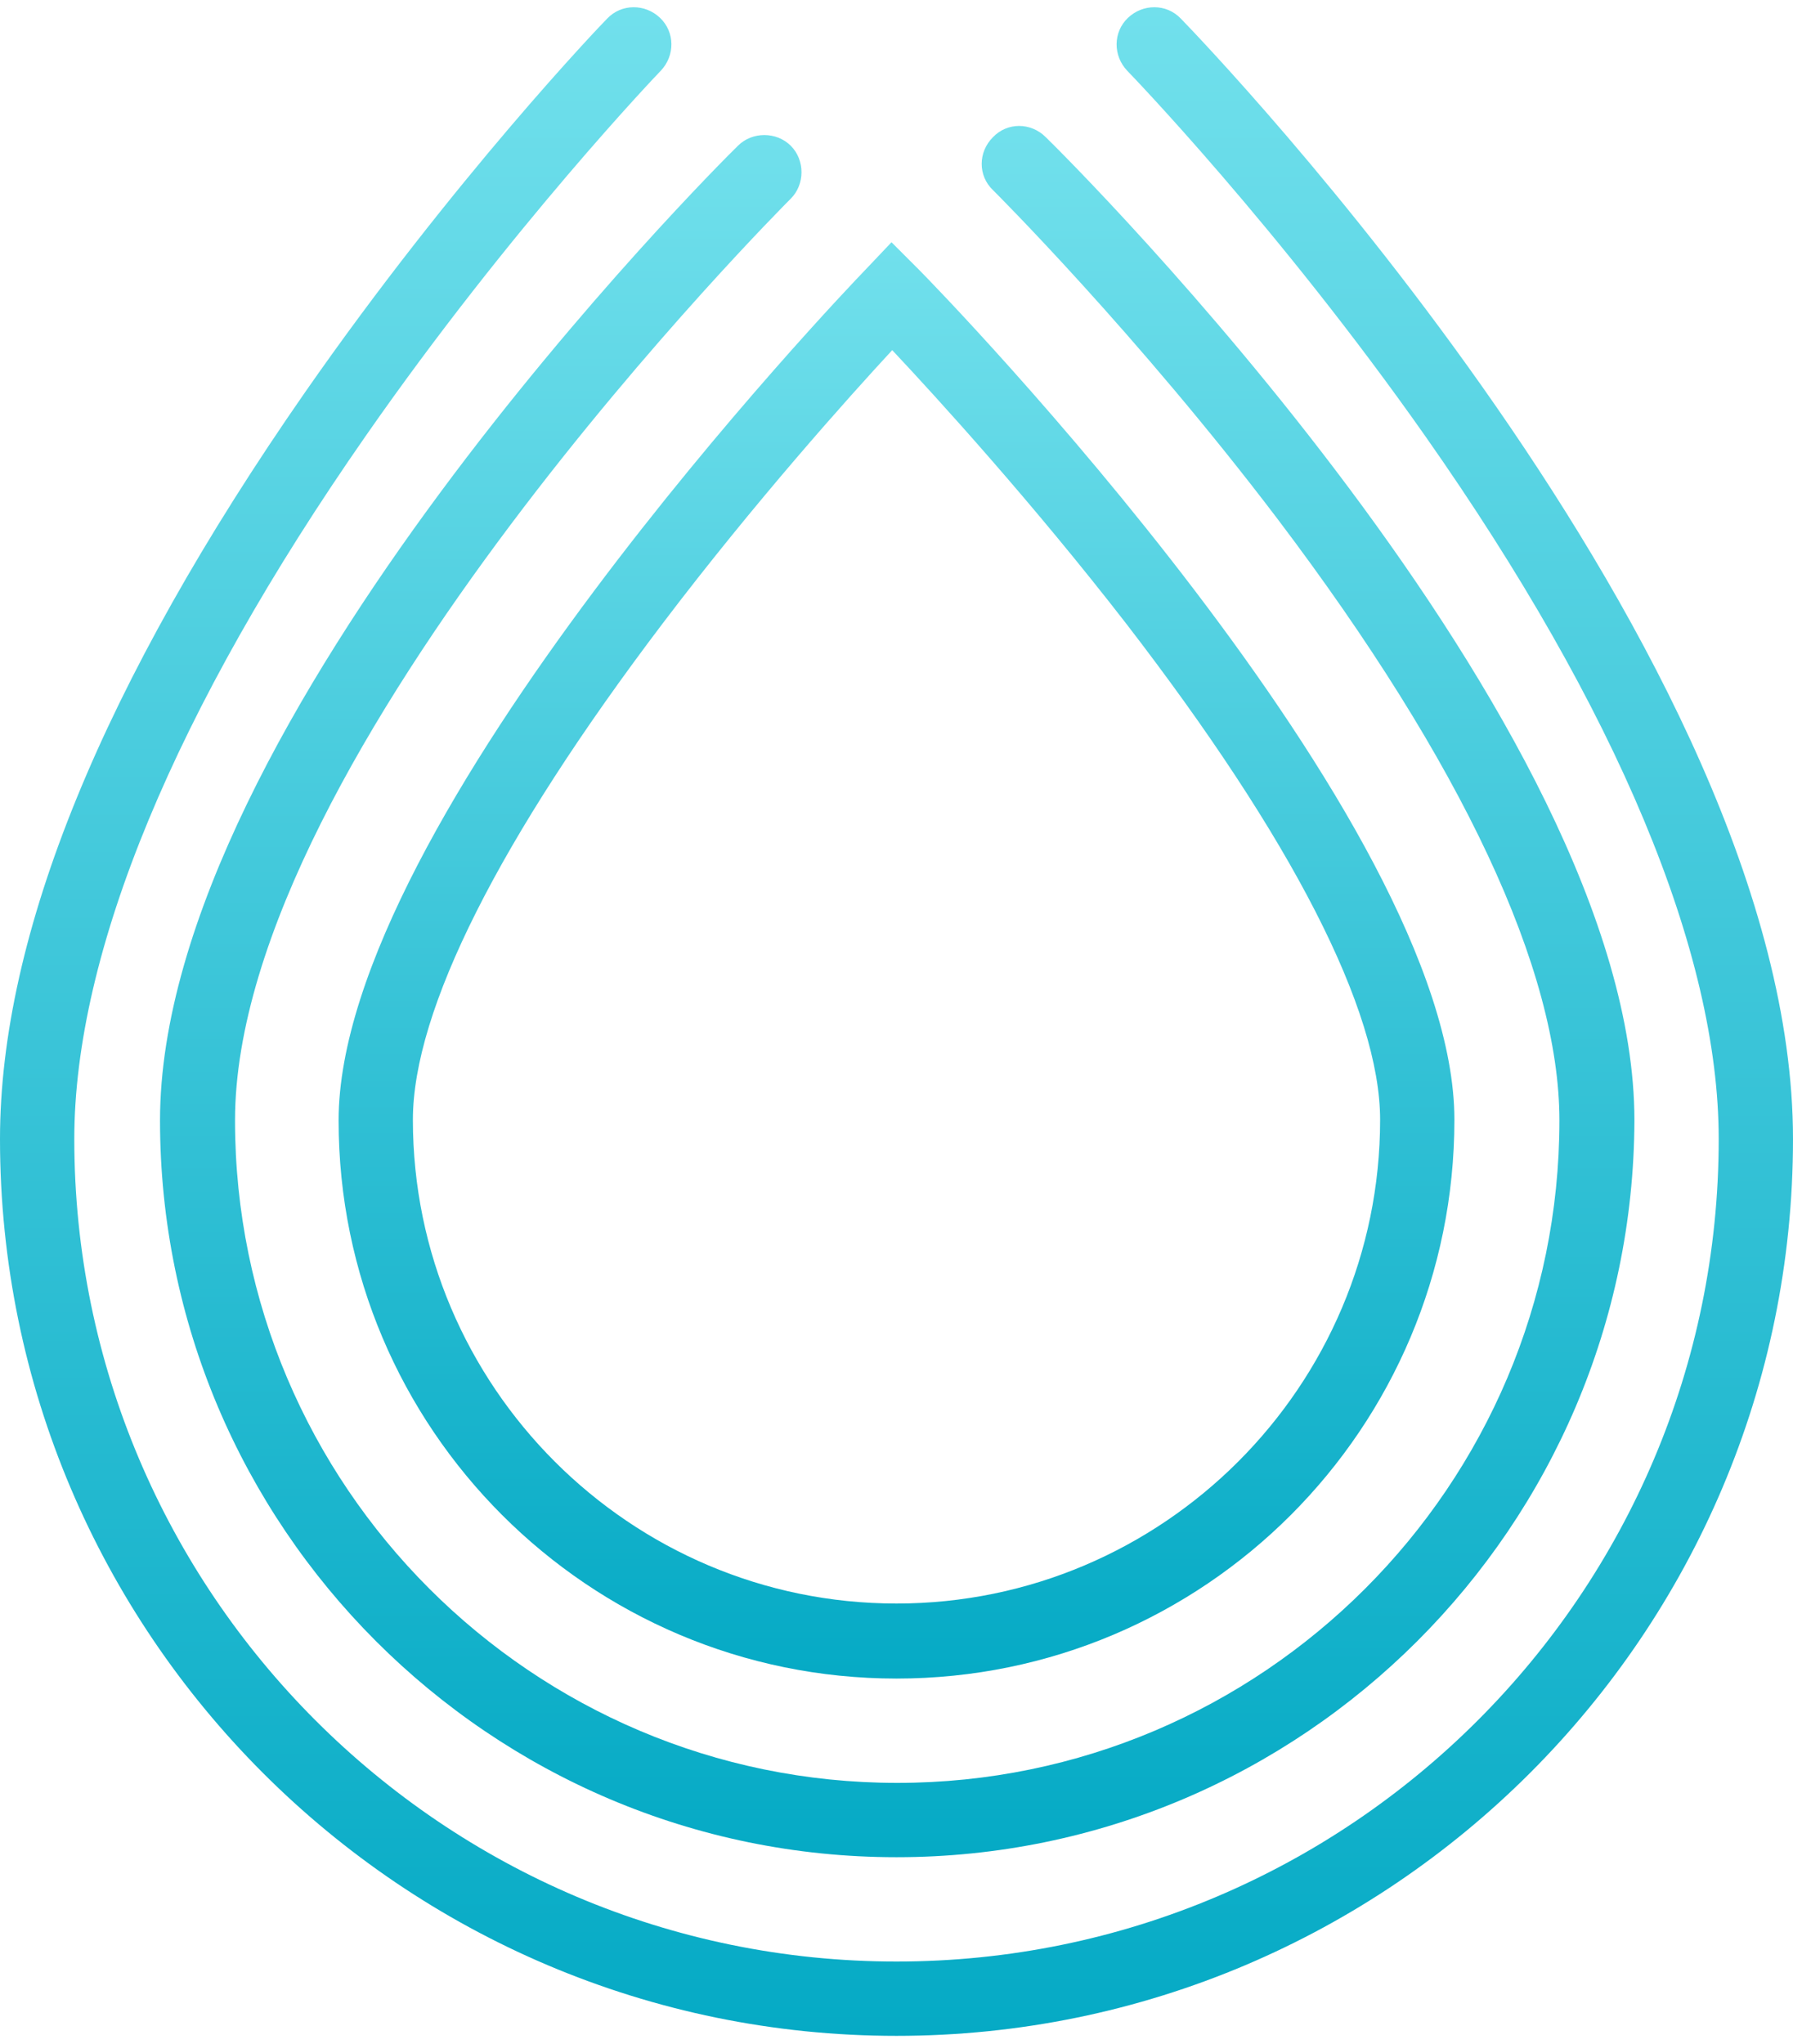
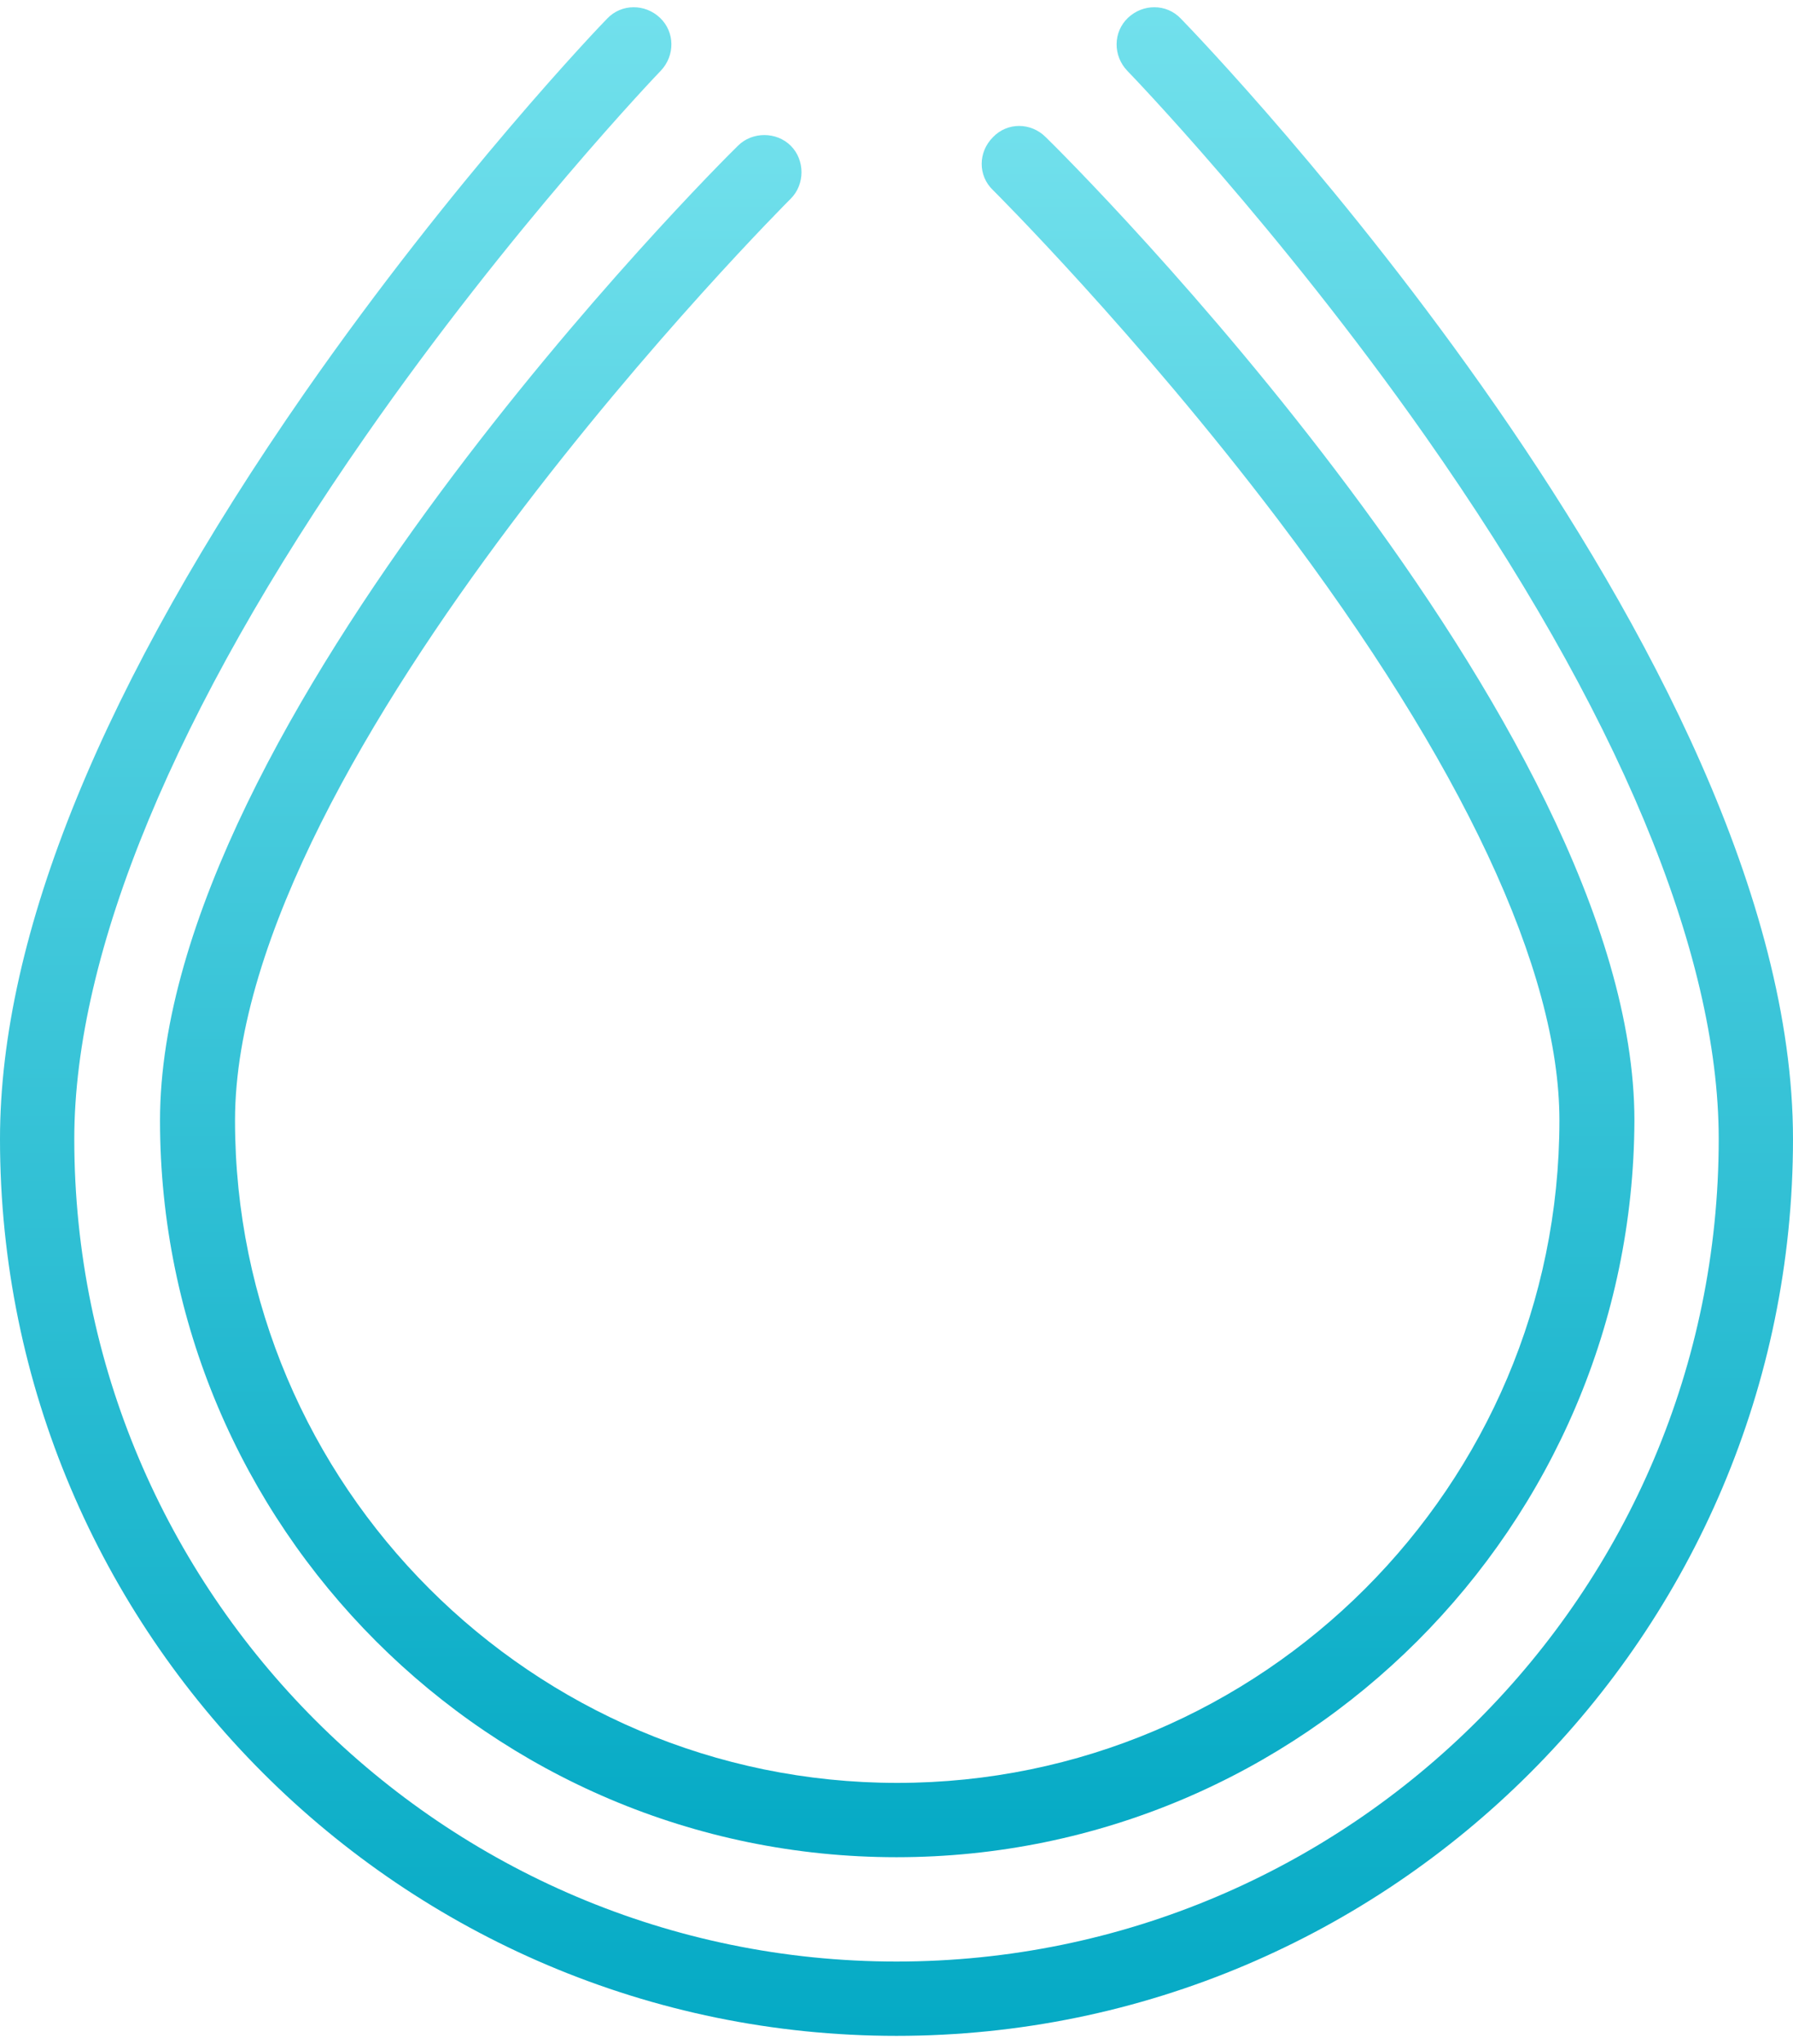
<svg xmlns="http://www.w3.org/2000/svg" xmlns:xlink="http://www.w3.org/1999/xlink" enable-background="new 0 0 251 286" viewBox="0 0 251 286">
  <linearGradient id="a">
    <stop offset="0" stop-color="#05aac5" />
    <stop offset="1" stop-color="#71e0ec" />
  </linearGradient>
  <linearGradient id="b" gradientUnits="userSpaceOnUse" x1="125.5" x2="125.5" xlink:href="#a" y1="234.933" y2="33.95" />
  <linearGradient id="c" gradientUnits="userSpaceOnUse" x1="125.5" x2="125.5" xlink:href="#a" y1="259.886" y2="17.691" />
  <linearGradient id="d" gradientUnits="userSpaceOnUse" x1="125.5" x2="125.5" xlink:href="#a" y1="284.873" y2=".999" />
-   <path d="m125.5 234.9c-43.1 0-78.1-35-78.1-78.1 0-41.9 70.7-115.9 73.7-119l3.7-3.9 3.8 3.8c3.1 3.1 75 77.1 75 119 0 43.2-35 78.2-78.1 78.2zm-.6-185.9c-6.2 6.7-19.2 21.2-32.1 38.2-22.9 30.2-35 54.2-35 69.5 0 37.3 30.4 67.7 67.7 67.7s67.7-30.4 67.7-67.7c0-15.3-12.3-39.3-35.6-69.5-13.1-16.9-26.4-31.5-32.7-38.2z" fill="url(#b)" />
  <path d="m125.5 259.9c-56.9 0-103.1-46.3-103.1-103.1 0-55.6 77.6-133.2 80.9-136.4 2-2 5.4-2 7.4 0s2 5.4 0 7.4c-.8.8-77.8 77.8-77.8 129 0 51.1 41.6 92.7 92.7 92.7s92.7-41.6 92.7-92.7c0-21-13.6-50-39.4-84.1-19.8-26.1-39.7-45.9-39.9-46.1-2.1-2-2.1-5.3 0-7.4 2-2.1 5.3-2.1 7.4 0 3.4 3.3 82.4 81.9 82.4 137.6-.2 56.8-46.4 103.1-103.3 103.1z" fill="url(#c)" />
  <path d="m125.5 284.9c-69.2 0-125.5-56.3-125.5-125.5 0-28.6 14.4-63.8 42.7-104.5 20.9-30 41.4-51.4 42.3-52.3 2-2.1 5.3-2.1 7.4-.1s2.1 5.3.1 7.4c-.2.2-20.9 21.8-41.3 51.1-26.7 38.3-40.8 72.3-40.8 98.4 0 63.4 51.6 115.1 115.1 115.1s115.1-51.6 115.1-115.1c0-26.1-14.2-60.1-41.1-98.4-20.6-29.3-41.5-50.9-41.7-51.1-2-2.1-2-5.4.1-7.4s5.4-2 7.4.1c3.5 3.6 85.7 89 85.7 156.8 0 69.2-56.3 125.5-125.5 125.5z" fill="url(#d)" />
</svg>